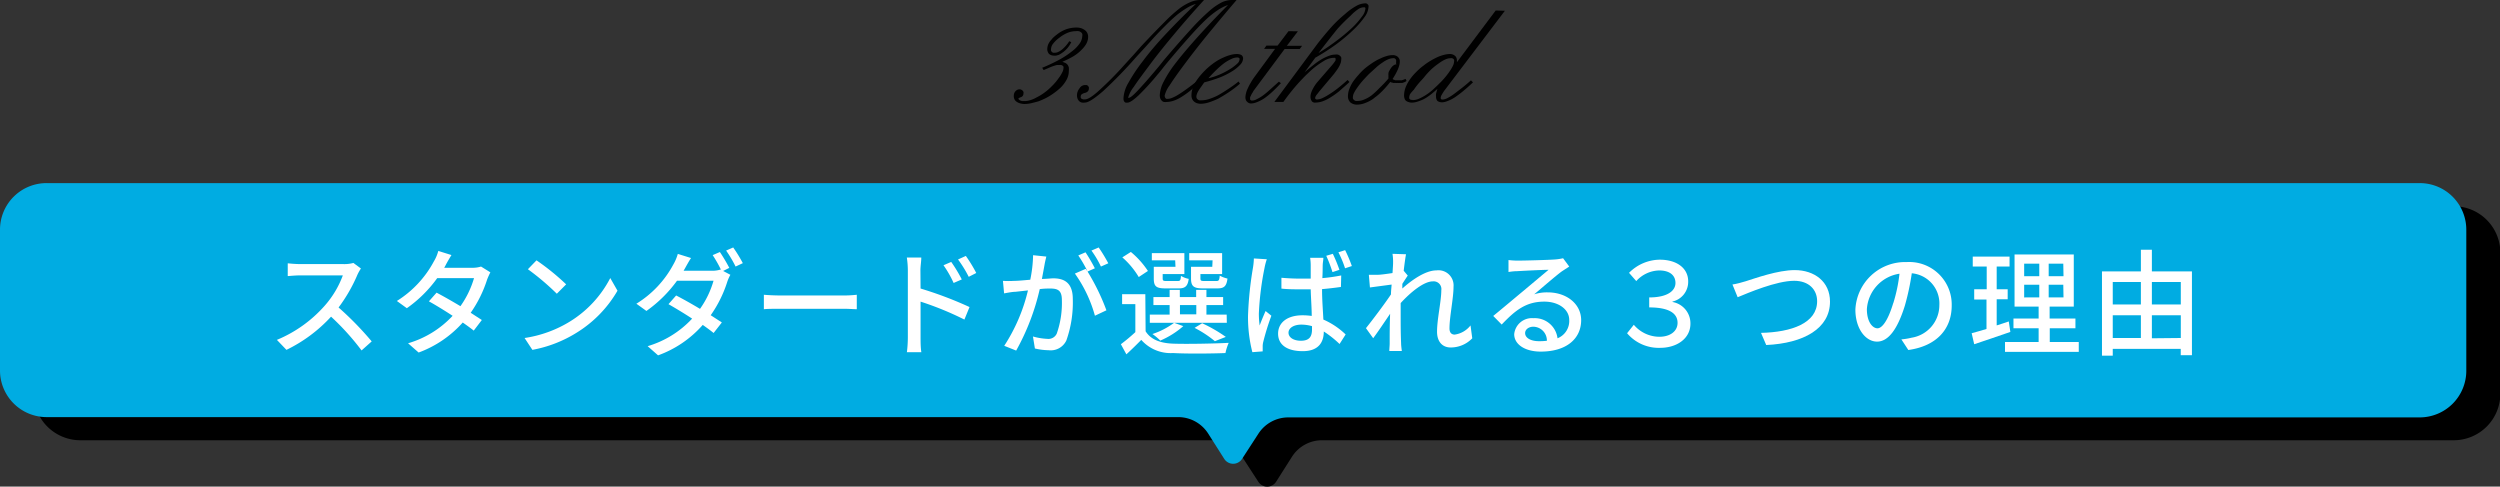
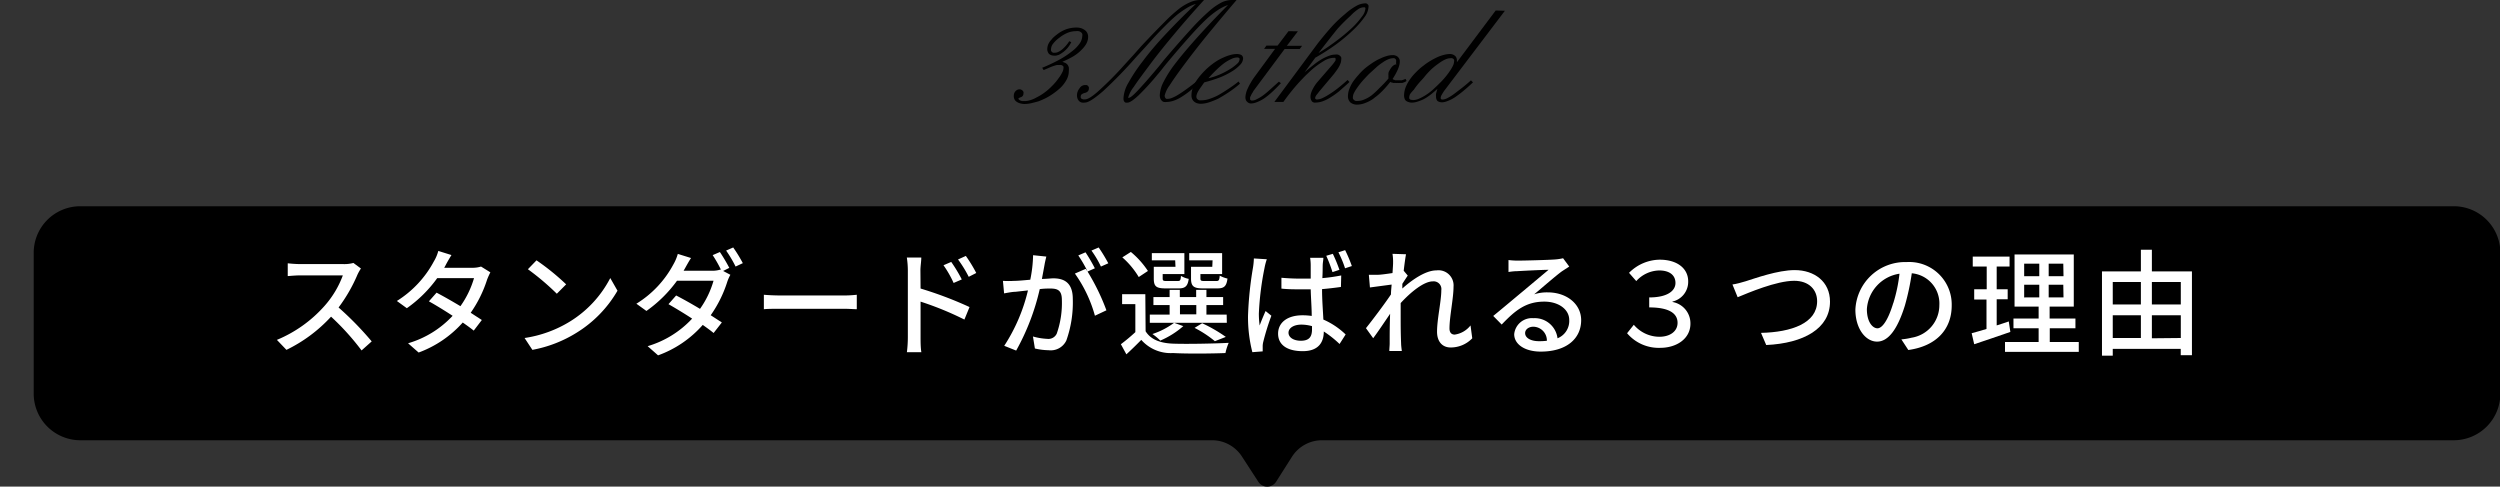
<svg xmlns="http://www.w3.org/2000/svg" width="345.71" height="67.29" viewBox="0 0 345.71 67.29">
  <rect x="0" y="0" width="345.71" height="67.29" fill="#333333" stroke="none" />
  <defs>
    <style>.cls-1{fill:#00ace2;}.cls-2{fill:#fff;}</style>
  </defs>
  <title>method_comment</title>
  <g id="レイヤー_2" data-name="レイヤー 2">
    <g id="レイヤー_1-2" data-name="レイヤー 1">
      <path d="M146.88,8.54a3,3,0,0,1,.46.18.91.91,0,0,1,.3.25,1.19,1.19,0,0,1,.16.36,2.49,2.49,0,0,1,0,.5,2.36,2.36,0,0,1-.13.78,3,3,0,0,1-.41.79,4.4,4.4,0,0,1-.66.78,9.06,9.06,0,0,1-.91.73,8.59,8.59,0,0,1-1,.62,10.43,10.43,0,0,1-1.08.48c-.36.1-.71.19-1,.26a4.6,4.6,0,0,1-.93.11,2.2,2.2,0,0,1-.58-.08,1.52,1.52,0,0,1-.5-.22.78.78,0,0,1-.31-.34,1,1,0,0,1-.1-.46,1.36,1.36,0,0,1,.05-.36,1,1,0,0,1,.17-.29.82.82,0,0,1,.25-.2.73.73,0,0,1,.33-.08.51.51,0,0,1,.22.05.55.55,0,0,1,.19.12.8.8,0,0,1,.13.19.45.45,0,0,1,0,.2.58.58,0,0,1-.09.33.48.48,0,0,1-.26.19l-.25.11c-.06,0-.09.06-.09.08a.2.2,0,0,0,.06.15.63.63,0,0,0,.2.13,1.25,1.25,0,0,0,.27.08l.31,0a2.6,2.6,0,0,0,.79-.13,4,4,0,0,0,.89-.39,7.06,7.06,0,0,0,1-.6,8.36,8.36,0,0,0,.93-.78l.37-.37.34-.38c.1-.13.2-.25.29-.38l.27-.37a5,5,0,0,0,.38-.67,1.25,1.25,0,0,0,.12-.46.51.51,0,0,0,0-.22.23.23,0,0,0-.11-.14.68.68,0,0,0-.21-.1,1.12,1.12,0,0,0-.27,0l-.31,0a3.34,3.34,0,0,0-.36.1,5.55,5.55,0,0,0-.57.21l-.91.39-.2-.32a23.63,23.63,0,0,0,2.34-1.1,11.42,11.42,0,0,0,1.76-1.16A4.89,4.89,0,0,0,149.31,6a1.92,1.92,0,0,0,.35-1,.75.75,0,0,0,0-.31.52.52,0,0,0-.18-.23.81.81,0,0,0-.31-.15,1.62,1.62,0,0,0-.41,0,3.08,3.08,0,0,0-1.11.22,4.81,4.81,0,0,0-1.15.68,4.12,4.12,0,0,0-.87.83,1.28,1.28,0,0,0-.29.77.45.45,0,0,0,0,.2.5.5,0,0,0,.11.16.47.47,0,0,0,.18.12.9.9,0,0,0,.25,0,1,1,0,0,0,.46-.11,2.74,2.74,0,0,0,.53-.34,5.19,5.19,0,0,0,.53-.52,4.34,4.34,0,0,0,.46-.62l.28.13a3.79,3.79,0,0,1-.48.76,3.52,3.52,0,0,1-.62.6l-.33.23a1.79,1.79,0,0,1-.33.18l-.34.09a1.24,1.24,0,0,1-.33,0,1,1,0,0,1-.65-.24,1.05,1.05,0,0,1-.17-.29.86.86,0,0,1-.07-.36,1.84,1.84,0,0,1,.14-.68,2.18,2.18,0,0,1,.45-.65,2,2,0,0,1,.31-.34,4.69,4.69,0,0,1,.4-.33,4.67,4.67,0,0,1,1.31-.75,4.32,4.32,0,0,1,1.42-.24,2.19,2.19,0,0,1,.66.09,1.9,1.9,0,0,1,.51.27,1,1,0,0,1,.34.41,1.19,1.19,0,0,1,.11.54,1.8,1.8,0,0,1-.06.45,2.58,2.58,0,0,1-.18.46,3.1,3.1,0,0,1-.31.46,5.67,5.67,0,0,1-.42.46,5.63,5.63,0,0,1-1.13.87,13.62,13.62,0,0,1-1.48.73Z" />
      <path d="M166.5,0c-1.44,1.58-2.78,3.11-4,4.57s-2.38,2.88-3.4,4.25-1.81,2.42-2.32,3.2a4.24,4.24,0,0,0-.78,1.5.08.08,0,0,0,0,0s0,0,0,0h0l.06,0h.05c.17,0,.56-.3,1.14-.91s1.39-1.51,2.4-2.71c.28-.34.54-.63.75-.9s.4-.49.54-.68c1.45-1.71,2.7-3.13,3.75-4.28a30.73,30.73,0,0,1,2.55-2.53,8.5,8.5,0,0,1,1.8-1.23A3.51,3.51,0,0,1,170.6,0h.31L171,0q-2.19,2.57-4,4.78c-1.2,1.47-2.25,2.83-3.17,4.06s-1.62,2.22-2.08,2.95a3.92,3.92,0,0,0-.7,1.45.81.81,0,0,0,.05.21.26.26,0,0,0,.08.13.18.18,0,0,0,.13.09l.19,0a1.72,1.72,0,0,0,.61-.15,5.15,5.15,0,0,0,.86-.45q.49-.3,1.11-.75t1.32-1l.26.28a16.17,16.17,0,0,1-1.23,1.07,12.49,12.49,0,0,1-1.18.81,4.57,4.57,0,0,1-1.06.48,3.19,3.19,0,0,1-.84.14,1.7,1.7,0,0,1-.4,0,.58.58,0,0,1-.31-.2.8.8,0,0,1-.2-.32,1.44,1.44,0,0,1-.06-.43,4.47,4.47,0,0,1,.55-1.88,15.86,15.86,0,0,1,1.67-2.58q1.13-1.47,2.92-3.47t4.3-4.53a6.15,6.15,0,0,0-1.45.73,12.39,12.39,0,0,0-1.68,1.36c-.58.55-1.36,1.36-2.31,2.43s-2.1,2.39-3.42,4l-.36.46c-.13.17-.29.36-.48.58a34.71,34.71,0,0,1-2.68,2.94c-.7.65-1.21,1-1.52,1a1,1,0,0,1-.26,0,.3.3,0,0,1-.17-.12.57.57,0,0,1-.12-.26,1.79,1.79,0,0,1,0-.36,4.64,4.64,0,0,1,.67-2,22.93,22.93,0,0,1,2-3C158.92,7.26,160,6,161.2,4.72S163.81,2,165.38.54a4.91,4.91,0,0,0-1.2.53,13.8,13.8,0,0,0-1.35.93c-.47.39-1,.87-1.56,1.43s-1.19,1.2-1.86,1.94l-1,1.11-1.33,1.45a60.78,60.78,0,0,1-4.56,4.69c-1.17,1-2,1.56-2.47,1.56a1.62,1.62,0,0,1-.46,0,.8.8,0,0,1-.36-.2,1,1,0,0,1-.23-.36,1.27,1.27,0,0,1-.07-.44,1.35,1.35,0,0,1,.1-.53,1.54,1.54,0,0,1,.27-.46.89.89,0,0,1,.79-.43l.19,0a.36.36,0,0,1,.16.12.46.46,0,0,1,.13.18.45.45,0,0,1,0,.2.53.53,0,0,1-.14.37.83.83,0,0,1-.42.22,1.18,1.18,0,0,0-.42.19.33.33,0,0,0-.14.26.45.45,0,0,0,0,.2.43.43,0,0,0,.13.17l.2.07a1,1,0,0,0,.28,0c.36,0,1-.39,1.87-1.18A46.11,46.11,0,0,0,155.46,9l1.35-1.48,1-1.13C159.11,5,160.19,3.89,161.08,3a20.11,20.11,0,0,1,2.12-1.9,7.12,7.12,0,0,1,1.49-.84A3.58,3.58,0,0,1,166,0h.47Z" />
      <path d="M166.52,11.4c-.16.23-.3.44-.44.63a6.32,6.32,0,0,0-.36.54,2.18,2.18,0,0,0-.21.45,1,1,0,0,0-.07.35.51.51,0,0,0,.05.22.26.26,0,0,0,.15.16.4.4,0,0,0,.22.12,1.58,1.58,0,0,0,.32,0,3.31,3.31,0,0,0,1-.17,8,8,0,0,0,1.25-.52c.43-.24.88-.52,1.36-.84s1-.67,1.48-1.07l.2.3a14.06,14.06,0,0,1-1.56,1.19c-.5.34-1,.63-1.44.88a10.86,10.86,0,0,1-1.34.53,3.79,3.79,0,0,1-1.07.18,1.69,1.69,0,0,1-.53-.08,1.11,1.11,0,0,1-.4-.22,1,1,0,0,1-.27-.36,1.21,1.21,0,0,1-.1-.48,3.22,3.22,0,0,1,.16-1,4.66,4.66,0,0,1,.49-1,9.19,9.19,0,0,1,.78-1,9.81,9.81,0,0,1,2-1.73,6.73,6.73,0,0,1,1-.53,6.19,6.19,0,0,1,1-.36,3.39,3.39,0,0,1,.84-.12,1.45,1.45,0,0,1,.4.05.86.86,0,0,1,.25.1.59.59,0,0,1,.16.2.55.55,0,0,1,.06.28,1.33,1.33,0,0,1-.37.82,5.18,5.18,0,0,1-1.12.92,10.79,10.79,0,0,1-1.7.86,20.09,20.09,0,0,1-2.14.68Zm.47-.56a8.58,8.58,0,0,0,1.71-.55,10.88,10.88,0,0,0,1.4-.74,6,6,0,0,0,1-.76.86.86,0,0,0,.31-.58.5.5,0,0,0,0-.12.16.16,0,0,0-.07-.07.61.61,0,0,0-.14-.07l-.18,0a1.87,1.87,0,0,0-.73.2,5.6,5.6,0,0,0-1,.58,10.79,10.79,0,0,0-1.08.93c-.37.36-.76.76-1.16,1.22Z" />
      <path d="M179.48,4.33l-1.53,2h2.11l-.33.45h-2.09l-4.31,5.8-.08.16-.11.16-.09.17a.42.42,0,0,0-.06.14,1.1,1.1,0,0,0-.12.25.74.74,0,0,0,0,.18.15.15,0,0,0,0,.1.24.24,0,0,0,.06.09.41.41,0,0,0,.11.07l.17,0a1.31,1.31,0,0,0,.57-.18,5.76,5.76,0,0,0,.86-.51c.31-.23.65-.51,1-.83l1.21-1.09.28.21q-.67.72-1.23,1.23a10.24,10.24,0,0,1-1.1.89,5.21,5.21,0,0,1-1,.51,2.25,2.25,0,0,1-.8.18.62.62,0,0,1-.31-.07.67.67,0,0,1-.25-.19.51.51,0,0,1-.16-.24.87.87,0,0,1-.06-.32,2.59,2.59,0,0,1,.08-.58,3,3,0,0,1,.25-.69,7.14,7.14,0,0,1,.4-.77,8.42,8.42,0,0,1,.52-.81l2.85-3.88H174.8l.32-.45h1.55l1.51-2Z" />
      <path d="M181.87,8l-1.47,2c.46-.4.89-.75,1.29-1.06a9,9,0,0,1,1.11-.77,7,7,0,0,1,1-.46,2.36,2.36,0,0,1,.8-.16,1.32,1.32,0,0,1,.41,0,.85.85,0,0,1,.28.16.58.58,0,0,1,.18.23,1,1,0,0,1,0,.31,1.55,1.55,0,0,1-.06.4,3.08,3.08,0,0,1-.2.48,4.53,4.53,0,0,1-.34.55l-.43.58-1.92,2.28c-.12.14-.21.27-.29.37l-.21.26a1.18,1.18,0,0,0-.1.19.37.37,0,0,0-.05.15.2.2,0,0,0,0,.11l.06.08.1.05.14,0a1.82,1.82,0,0,0,.67-.17,7.25,7.25,0,0,0,.94-.52,13.41,13.41,0,0,0,1.2-.84c.42-.33.88-.72,1.37-1.16l.26.28c-.49.47-1,.89-1.39,1.25a11.15,11.15,0,0,1-1.27.9,5.13,5.13,0,0,1-1.09.53,2.83,2.83,0,0,1-.87.16,1,1,0,0,1-.31,0,1.48,1.48,0,0,1-.25-.14,2.37,2.37,0,0,1-.15-.28,1.23,1.23,0,0,1-.06-.39,1.67,1.67,0,0,1,.07-.47,3.54,3.54,0,0,1,.21-.52,5.3,5.3,0,0,1,.33-.57,5,5,0,0,1,.42-.55l2-2.31.2-.25.14-.2a1,1,0,0,0,.1-.16.41.41,0,0,0,0-.12.37.37,0,0,0,0-.12.36.36,0,0,0-.07-.1.14.14,0,0,0-.1,0h-.16a2.71,2.71,0,0,0-1.29.43,11.64,11.64,0,0,0-1.74,1.27l-.63.59c-.22.21-.43.43-.65.66-.43.45-.86.93-1.3,1.47s-.87,1.09-1.28,1.68h-1.25l6-8.09c.66-.84,1.3-1.61,1.91-2.29A17.23,17.23,0,0,1,186,1.94a8.11,8.11,0,0,1,1.52-1.1A2.64,2.64,0,0,1,188.7.47a.56.56,0,0,1,.23,0,.58.58,0,0,1,.18.11.46.46,0,0,1,.13.18.59.59,0,0,1,0,.23,2.57,2.57,0,0,1-.51,1.32,12.16,12.16,0,0,1-1.55,1.79,23.32,23.32,0,0,1-2.37,2,29.61,29.61,0,0,1-3,1.92Zm.43-.65a30.32,30.32,0,0,0,2.61-1.78A23.8,23.8,0,0,0,187,3.82a10.91,10.91,0,0,0,1.35-1.55,2,2,0,0,0,.46-1.06.16.16,0,0,0,0-.1.36.36,0,0,0-.07-.1l0,0-.06,0s0,0-.05,0h-.06a1.48,1.48,0,0,0-.8.29,6,6,0,0,0-1,.87A24.32,24.32,0,0,0,184.94,4c-.71.88-1.59,2-2.64,3.37Z" />
      <path d="M192.52,10.89a1.2,1.2,0,0,0,.21.13.93.93,0,0,1,.2.08h.21a.17.17,0,0,0,.1,0h.12l.26,0a.85.85,0,0,0,.23,0l.24-.08.28-.11.13.28a1,1,0,0,1-.27.17l-.31.11-.31,0a2.06,2.06,0,0,1-.36,0,1.18,1.18,0,0,1-.26,0l-.26,0-.11,0-.12-.07a.33.33,0,0,1-.12,0l-.12-.08c-.26.33-.52.64-.79.93a10.17,10.17,0,0,1-.81.8c-.12.11-.26.22-.39.32a4.2,4.2,0,0,0-.38.3,5.26,5.26,0,0,1-1.18.6,3.15,3.15,0,0,1-1.06.2,1.44,1.44,0,0,1-.53-.09,1.51,1.51,0,0,1-.38-.21,1.4,1.4,0,0,1-.26-.39,1.24,1.24,0,0,1-.08-.48,2.82,2.82,0,0,1,.16-.91,5.52,5.52,0,0,1,.48-1,9.41,9.41,0,0,1,.79-1,8.26,8.26,0,0,1,1-1c.29-.23.57-.43.83-.61s.53-.34.79-.49a1.24,1.24,0,0,0,.2-.1l.21-.09a5.51,5.51,0,0,1,.93-.36,3,3,0,0,1,.81-.12.94.94,0,0,1,.39.07.87.87,0,0,1,.3.17,1.08,1.08,0,0,1,.21.28.78.78,0,0,1,.07.35,2.07,2.07,0,0,1-.07.52,4.54,4.54,0,0,1-.21.62c-.1.21-.21.44-.34.67s-.27.46-.43.71Zm.54-2.07a.06.06,0,0,1,0-.05v-.1a.25.25,0,0,1,0-.07V8.52a.71.71,0,0,0,0-.21.44.44,0,0,0-.1-.16.4.4,0,0,0-.15-.1.58.58,0,0,0-.19,0,1.8,1.8,0,0,0-.62.14,3.79,3.79,0,0,0-.79.44,6.76,6.76,0,0,0-.9.69l-1,.91c-.35.36-.66.69-.93,1a9.41,9.41,0,0,0-.69.89,5,5,0,0,0-.45.73,1.23,1.23,0,0,0-.15.52.68.68,0,0,0,0,.26.55.55,0,0,0,.15.2.63.63,0,0,0,.23.13,1.46,1.46,0,0,0,.31,0,2.27,2.27,0,0,0,.87-.2,4.34,4.34,0,0,0,1-.56,10.92,10.92,0,0,0,1.08-1A16.38,16.38,0,0,0,192,10.86a.11.11,0,0,0,0,0,.11.11,0,0,1,0-.05l0-.11a.45.45,0,0,1,0-.11.27.27,0,0,1,0-.12.37.37,0,0,1,0-.09,1,1,0,0,1,0-.25.86.86,0,0,1,.06-.23l.13-.23a2.29,2.29,0,0,1,.15-.24,1.4,1.4,0,0,1,.37-.39.79.79,0,0,1,.41-.15Z" />
      <path d="M208.1,1.49l-8.4,11.08,0,0c-.15.23-.27.42-.35.57a.81.81,0,0,0-.12.34.59.59,0,0,0,0,.14l.05.09a.38.38,0,0,0,.11.05l.17,0a1.56,1.56,0,0,0,.53-.16,7,7,0,0,0,.85-.51c.33-.24.7-.53,1.12-.85s.87-.7,1.35-1.13l.28.28c-.48.46-.94.86-1.35,1.2a14.65,14.65,0,0,1-1.19.89,4.74,4.74,0,0,1-1,.5,2.15,2.15,0,0,1-.73.17,1.23,1.23,0,0,1-.35-.05,1,1,0,0,1-.28-.13.72.72,0,0,1-.16-.27,1,1,0,0,1-.05-.35,1.84,1.84,0,0,1,0-.37,1.83,1.83,0,0,1,.08-.28c0-.11.07-.25.11-.41-.25.23-.5.44-.74.64s-.48.37-.72.53l-.23.14-.25.14a7.41,7.41,0,0,1-.86.33,2.47,2.47,0,0,1-.73.12,1.23,1.23,0,0,1-.44-.07,1.2,1.2,0,0,1-.36-.17.64.64,0,0,1-.21-.32,1.18,1.18,0,0,1-.07-.43,3.4,3.4,0,0,1,.17-1,5.12,5.12,0,0,1,.54-1.07,6.82,6.82,0,0,1,.88-1.08,8.43,8.43,0,0,1,1.13-1,8,8,0,0,1,.95-.65c.31-.19.63-.35.94-.5a6.06,6.06,0,0,1,.93-.32,3.39,3.39,0,0,1,.78-.11,1.09,1.09,0,0,1,.42.07.89.89,0,0,1,.31.19.58.58,0,0,1,.19.27.92.92,0,0,1,.07.38V8.6s0,0,0,0l5.36-7.15ZM195.32,13.84a2,2,0,0,0,.8-.15,6.3,6.3,0,0,0,1-.52,6,6,0,0,0,.55-.38,6.85,6.85,0,0,0,.53-.44l.52-.49.55-.54a11.53,11.53,0,0,0,.77-.88c.22-.28.41-.55.57-.8a4.51,4.51,0,0,0,.36-.66,1.57,1.57,0,0,0,.11-.51.48.48,0,0,0,0-.18.42.42,0,0,0-.09-.14.69.69,0,0,0-.19-.1.64.64,0,0,0-.2,0,1.77,1.77,0,0,0-.71.16,4.61,4.61,0,0,0-.87.51,10.09,10.09,0,0,0-1,.78c-.33.31-.68.67-1,1.07s-.62.69-.88,1a9.17,9.17,0,0,0-.63.84A5.07,5.07,0,0,0,195,13a1.24,1.24,0,0,0-.13.51.23.23,0,0,0,.13.23.24.24,0,0,0,.12.07l.18,0Z" />
      <path d="M339.26,28.52H11.11A6.44,6.44,0,0,0,4.66,35V54.43a6.45,6.45,0,0,0,6.45,6.45h156.5a4.92,4.92,0,0,1,4.15,2.28L174,66.61a1.46,1.46,0,0,0,2.47,0l2.19-3.45a4.92,4.92,0,0,1,4.15-2.28h156.5a6.45,6.45,0,0,0,6.45-6.45V35A6.44,6.44,0,0,0,339.26,28.52Z" />
-       <path class="cls-1" d="M334.6,25.32H6.45A6.44,6.44,0,0,0,0,31.76V51.23a6.45,6.45,0,0,0,6.45,6.45H163A4.92,4.92,0,0,1,167.1,60l2.19,3.45a1.46,1.46,0,0,0,2.47,0L174,60a4.92,4.92,0,0,1,4.15-2.28H334.6a6.45,6.45,0,0,0,6.45-6.45V31.76A6.44,6.44,0,0,0,334.6,25.32Z" />
      <path class="cls-2" d="M49.91,37.13a6.63,6.63,0,0,0-.47.83,21.67,21.67,0,0,1-2.62,4.56,43.89,43.89,0,0,1,4.58,4.69L50,48.46a34.7,34.7,0,0,0-4.22-4.67,20.5,20.5,0,0,1-6.17,4.59L38.29,47a18,18,0,0,0,6.58-4.69,13.26,13.26,0,0,0,2.54-4.23H41.54c-.63,0-1.49.08-1.75.1V36.41a16.66,16.66,0,0,0,1.75.11h5.93a4.73,4.73,0,0,0,1.4-.16Z" />
      <path class="cls-2" d="M67.81,37.66a10.13,10.13,0,0,0-.45,1,16.92,16.92,0,0,1-2.27,4.59c.59.39,1.14.74,1.54,1l-1.12,1.47c-.39-.32-.92-.7-1.52-1.12a15.2,15.2,0,0,1-6.1,4.15l-1.46-1.28a13.61,13.61,0,0,0,6.16-3.8c-1.18-.77-2.41-1.52-3.28-2l1.06-1.2c.9.47,2.13,1.17,3.3,1.87a13,13,0,0,0,1.88-3.88H60.46a17.66,17.66,0,0,1-4.2,4.16l-1.38-1A14.51,14.51,0,0,0,60,36.14a5.57,5.57,0,0,0,.61-1.44l1.82.57c-.3.48-.65,1.09-.81,1.41l-.19.35h3.88a3.88,3.88,0,0,0,1.21-.17Z" />
      <path class="cls-2" d="M78.83,44.45a15.3,15.3,0,0,0,5.56-6l1,1.75A16.57,16.57,0,0,1,79.75,46a17.57,17.57,0,0,1-6.13,2.38l-1.08-1.64A16.61,16.61,0,0,0,78.83,44.45Zm-.54-5.13L77,40.62a34.81,34.81,0,0,0-4-3.39L74.19,36A32.94,32.94,0,0,1,78.29,39.32Z" />
      <path class="cls-2" d="M100,37.47,101,38a5.49,5.49,0,0,0-.44,1,16.84,16.84,0,0,1-2.28,4.59l1.54,1-1.14,1.46c-.38-.32-.91-.7-1.5-1.12A15,15,0,0,1,91,49.14l-1.44-1.27a13.67,13.67,0,0,0,6.15-3.81c-1.17-.77-2.4-1.5-3.27-2l1.06-1.2c.9.46,2.13,1.15,3.3,1.85a12.73,12.73,0,0,0,1.87-3.89H93.62A18.07,18.07,0,0,1,89.39,43L88,42a14.26,14.26,0,0,0,5.12-5.44,6.26,6.26,0,0,0,.61-1.45l1.83.57c-.32.48-.66,1.11-.84,1.43l-.19.33h3.89a3.71,3.71,0,0,0,1.2-.16l.07,0a17.51,17.51,0,0,0-1.14-2l1-.43a24.25,24.25,0,0,1,1.3,2.19Zm1.39-3.25a19.83,19.83,0,0,1,1.33,2.17l-1,.47a16.27,16.27,0,0,0-1.31-2.21Z" />
      <path class="cls-2" d="M105.63,40.76c.51.05,1.51.1,2.37.1h8.69a16.58,16.58,0,0,0,1.79-.1v2c-.35,0-1.07-.06-1.77-.06H108c-.9,0-1.84,0-2.37.06Z" />
      <path class="cls-2" d="M127.3,39.9a52.31,52.31,0,0,1,6.77,2.56l-.71,1.73a43.12,43.12,0,0,0-6.06-2.48v4.94c0,.5,0,1.46.11,2.05h-2a17,17,0,0,0,.13-2.05V37.4a12.2,12.2,0,0,0-.14-1.79h2c0,.53-.12,1.22-.12,1.79Zm4.57-.77a14.59,14.59,0,0,0-1.4-2.45l1.07-.46A20.15,20.15,0,0,1,133,38.64Zm2.09-.85a16.52,16.52,0,0,0-1.48-2.4l1.08-.49A19.36,19.36,0,0,1,135,37.75Z" />
      <path class="cls-2" d="M144.69,35.48c-.08.34-.18.74-.24,1.09s-.23,1.25-.37,2c.64,0,1.22-.08,1.59-.08,1.52,0,2.68.64,2.68,2.85a15.7,15.7,0,0,1-.89,5.74A2.39,2.39,0,0,1,145,48.43a8.72,8.72,0,0,1-1.89-.24l-.27-1.66a8.61,8.61,0,0,0,2,.33,1.26,1.26,0,0,0,1.3-.75,12.75,12.75,0,0,0,.7-4.63c0-1.36-.61-1.58-1.61-1.58-.32,0-.85,0-1.45.08a32,32,0,0,1-3.26,8.5l-1.65-.66a24.3,24.3,0,0,0,3.28-7.66l-1.73.19c-.41,0-1.12.14-1.57.22l-.16-1.73a13.19,13.19,0,0,0,1.54,0c.51,0,1.36-.08,2.24-.16a18.38,18.38,0,0,0,.39-3.39Zm5.7,2.07A29.91,29.91,0,0,1,153,42.91l-1.59.75a18.53,18.53,0,0,0-2.77-5.83l1.49-.65.26.35a18.31,18.31,0,0,0-1.28-2.21l1-.43a23.17,23.17,0,0,1,1.29,2.21Zm1.85-.69a13.68,13.68,0,0,0-1.31-2.21l1-.43a21.35,21.35,0,0,1,1.33,2.19Z" />
      <path class="cls-2" d="M158.42,45.81c.7,1.13,2,1.64,3.77,1.71s5.67,0,7.72-.11a7.3,7.3,0,0,0-.45,1.41c-1.89.08-5.36.11-7.25,0A5.41,5.41,0,0,1,157.82,47c-.64.65-1.31,1.31-2.06,2L155,47.6a25.07,25.07,0,0,0,2-1.67V42.06h-1.83V40.68h3.21Zm-.95-7.5a11.29,11.29,0,0,0-2.27-2.72l1.18-.75a12,12,0,0,1,2.36,2.63Zm12.18,6.33H159V43.5h2.74V42.19h-2.24V41.08h2.24v-1h1.41v1h2.26v-1h1.42v1h2.31v1.11h-2.31V43.5h2.8ZM162.51,36h-3.23V35h4.5V37.9h-3v.59c0,.32.08.37.54.37h1.52c.36,0,.42-.08.47-.71a3.1,3.1,0,0,0,1.07.41c-.13,1-.48,1.32-1.38,1.32h-1.82c-1.3,0-1.63-.28-1.63-1.37V36.89h3Zm1.12,9.1a12,12,0,0,1-3.18,2,7.51,7.51,0,0,0-1.09-.91,10.55,10.55,0,0,0,3-1.55Zm-.46-1.63h2.26V42.19h-2.26ZM167.68,36h-3.23V35H169V37.9h-3v.59c0,.32.08.37.57.37h1.62c.35,0,.43-.1.48-.75a3.78,3.78,0,0,0,1.07.41c-.13,1.08-.49,1.36-1.39,1.36h-2c-1.28,0-1.65-.28-1.65-1.39v-1.6h2.94ZM168,47.18a15.37,15.37,0,0,0-2.81-1.84l1.05-.64a20.21,20.21,0,0,1,3.27,1.89Z" />
      <path class="cls-2" d="M175.18,35.85a8.41,8.41,0,0,0-.32,1.22,40.34,40.34,0,0,0-.78,6.27,11.91,11.91,0,0,0,.11,1.67c.24-.66.56-1.41.82-2l.8.65a34.11,34.11,0,0,0-1.12,3.61,2.61,2.61,0,0,0-.08.72c0,.16,0,.4,0,.6l-1.43.11a19.71,19.71,0,0,1-.6-5,49,49,0,0,1,.68-6.65,9.38,9.38,0,0,0,.13-1.31Zm10.25,3.83c-.82.12-1.7.22-2.61.3,0,1.57.13,3,.18,4.21a10.41,10.41,0,0,1,3.08,2.06l-.84,1.32a14.71,14.71,0,0,0-2.18-1.73v0c0,1.47-.71,2.72-2.91,2.72s-3.41-.9-3.41-2.42,1.26-2.54,3.37-2.54a8.67,8.67,0,0,1,1.28.09c0-1.1-.11-2.45-.14-3.68-.45,0-.9,0-1.34,0-.92,0-1.78,0-2.71-.1v-1.5c.9.08,1.78.12,2.72.12h1.33c0-.8,0-1.48,0-1.88a7.07,7.07,0,0,0-.08-1H183c0,.32-.08.65-.09,1s0,1.07-.05,1.81a23.76,23.76,0,0,0,2.61-.37Zm-4,5.42a5.55,5.55,0,0,0-1.47-.21c-1.06,0-1.78.47-1.78,1.12s.7,1.11,1.71,1.11c1.19,0,1.54-.59,1.54-1.59Zm2.83-7.47a19.57,19.57,0,0,0-.86-2.26l.91-.27a20.49,20.49,0,0,1,.91,2.21ZM186,37.1a14.63,14.63,0,0,0-.92-2.21l.93-.3a19.33,19.33,0,0,1,.93,2.2Z" />
      <path class="cls-2" d="M203.59,46.78a4.11,4.11,0,0,1-3,1.27c-1.1,0-1.87-.77-1.87-2.18,0-1.74.59-4.23.59-5.73a1.07,1.07,0,0,0-1.18-1.23c-1.23,0-3.06,1.49-4.44,3,0,.56,0,1.11,0,1.61,0,1.37,0,2.51.06,3.95,0,.29.06.75.1,1.07h-1.73c0-.27.05-.78.05-1,0-1.47,0-2.38.06-4.15-.74,1.09-1.66,2.47-2.34,3.38l-1-1.39c.88-1.1,2.61-3.39,3.46-4.67,0-.45.06-.92.09-1.36l-3,.4L189.29,38c.41,0,.74,0,1.19,0s1.33-.13,2.08-.24c.05-.69.08-1.2.08-1.38a7,7,0,0,0-.08-1.28l1.87.06c-.08.4-.2,1.25-.32,2.28l.56.67c-.2.29-.49.74-.75,1.14,0,.22,0,.43,0,.65,1.24-1.12,3.17-2.51,4.72-2.51A2.09,2.09,0,0,1,201,39.64c0,1.6-.56,4.17-.56,5.78,0,.5.22.85.72.85A3.36,3.36,0,0,0,203.35,45Z" />
      <path class="cls-2" d="M217,36.86l-1,.65c-.81.58-2.73,2.26-3.85,3.19a5.84,5.84,0,0,1,1.87-.27c2.66,0,4.63,1.63,4.63,3.84,0,2.54-2,4.35-5.59,4.35-2.19,0-3.67-1-3.67-2.41A2.46,2.46,0,0,1,212.05,44a3.17,3.17,0,0,1,3.33,2.78A2.58,2.58,0,0,0,217,44.25c0-1.49-1.5-2.54-3.44-2.54-2.53,0-4,1.18-5.9,3.17l-1.17-1.19c1.23-1,3.21-2.67,4.14-3.44l3.51-2.94c-.83,0-3.54.14-4.37.19-.4,0-.82.06-1.17.11l0-1.65a11,11,0,0,0,1.27.08c.83,0,4.41-.09,5.28-.17a7,7,0,0,0,1-.16Zm-3.09,10.26a1.91,1.91,0,0,0-1.87-1.94c-.66,0-1.14.39-1.14.88,0,.69.82,1.12,1.89,1.12A8,8,0,0,0,213.92,47.12Z" />
      <path class="cls-2" d="M225,46.08l.93-1.17a4.65,4.65,0,0,0,3.54,1.66c1.44,0,2.51-.73,2.51-1.93s-1-2.13-3.92-2.13V41.13c2.56,0,3.63-.94,3.63-2s-.8-1.73-2.25-1.73a4.38,4.38,0,0,0-3.17,1.47l-1-1.14a6.07,6.07,0,0,1,4.23-1.82c2.43,0,3.95,1.21,3.95,3a2.8,2.8,0,0,1-2.17,2.79v.06a3,3,0,0,1,2.48,3c0,2.06-1.89,3.34-4.18,3.34A5.73,5.73,0,0,1,225,46.08Z" />
      <path class="cls-2" d="M241.41,38.89c1.28-.4,4.43-1.54,6.77-1.54,2.72,0,4.88,1.59,4.88,4.36,0,3.71-3.62,5.76-8.82,6l-.72-1.68c4.21-.09,7.76-1.34,7.76-4.38,0-1.59-1.13-2.82-3.17-2.82-2.48,0-6.38,1.68-7.82,2.27l-.72-1.76C240.14,39.26,240.82,39.07,241.41,38.89Z" />
      <path class="cls-2" d="M262.93,46.93a8.82,8.82,0,0,0,1.41-.23,4.55,4.55,0,0,0,3.84-4.5,4.19,4.19,0,0,0-3.81-4.41,34.44,34.44,0,0,1-.95,4.45c-1,3.23-2.27,5-3.85,5s-3-1.78-3-4.42a6.89,6.89,0,0,1,7.09-6.58,5.88,5.88,0,0,1,6.23,6c0,3.31-2.13,5.62-6,6.16Zm-1.12-5a22,22,0,0,0,.86-4.08,5.3,5.3,0,0,0-4.51,4.9c0,1.82.82,2.65,1.46,2.65S261.07,44.35,261.81,41.9Z" />
      <path class="cls-2" d="M278,45.9c-1.74.61-3.6,1.23-5,1.7l-.35-1.52c.57-.16,1.28-.35,2.05-.59V41.42H273V40h1.73V36.86H272.8V35.48h5.09v1.38h-1.78V40h1.52v1.38h-1.52V45c.55-.18,1.12-.35,1.67-.55Zm9.46,1.39v1.37H277.26V47.29h4.65v-1.9h-3.48V44.05h3.48V42.4h-3.33V35.19h8.19V42.4h-3.34v1.65H287v1.34h-3.55v1.9Zm-7.55-9.1H282V36.46h-2.09Zm0,2.94H282V39.37h-2.09Zm5.41-4.67H283.3v1.73h2.05Zm0,2.91H283.3v1.76h2.05Z" />
      <path class="cls-2" d="M303.11,37.53V49.12h-1.55v-.88h-9.4v.94h-1.49V37.53h5.38v-3h1.52v3ZM292.16,39v3.1h3.89V39Zm0,7.74h3.89V43.6h-3.89ZM297.57,39v3.1h4V39Zm4,7.74V43.6h-4v3.18Z" />
    </g>
  </g>
</svg>